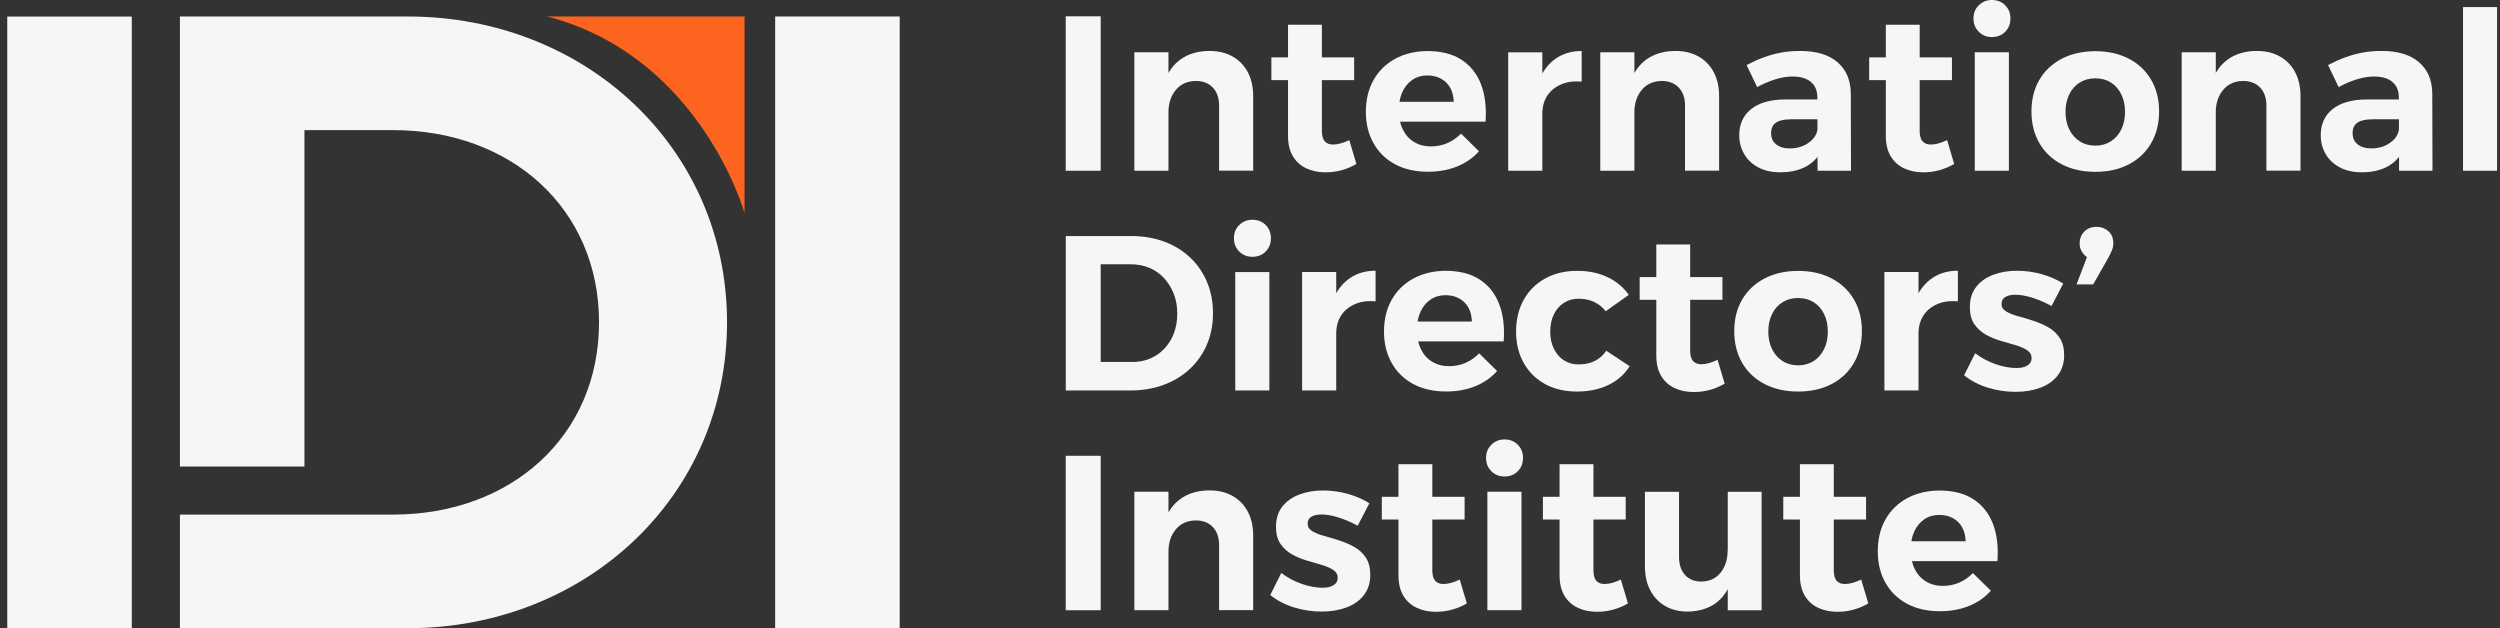
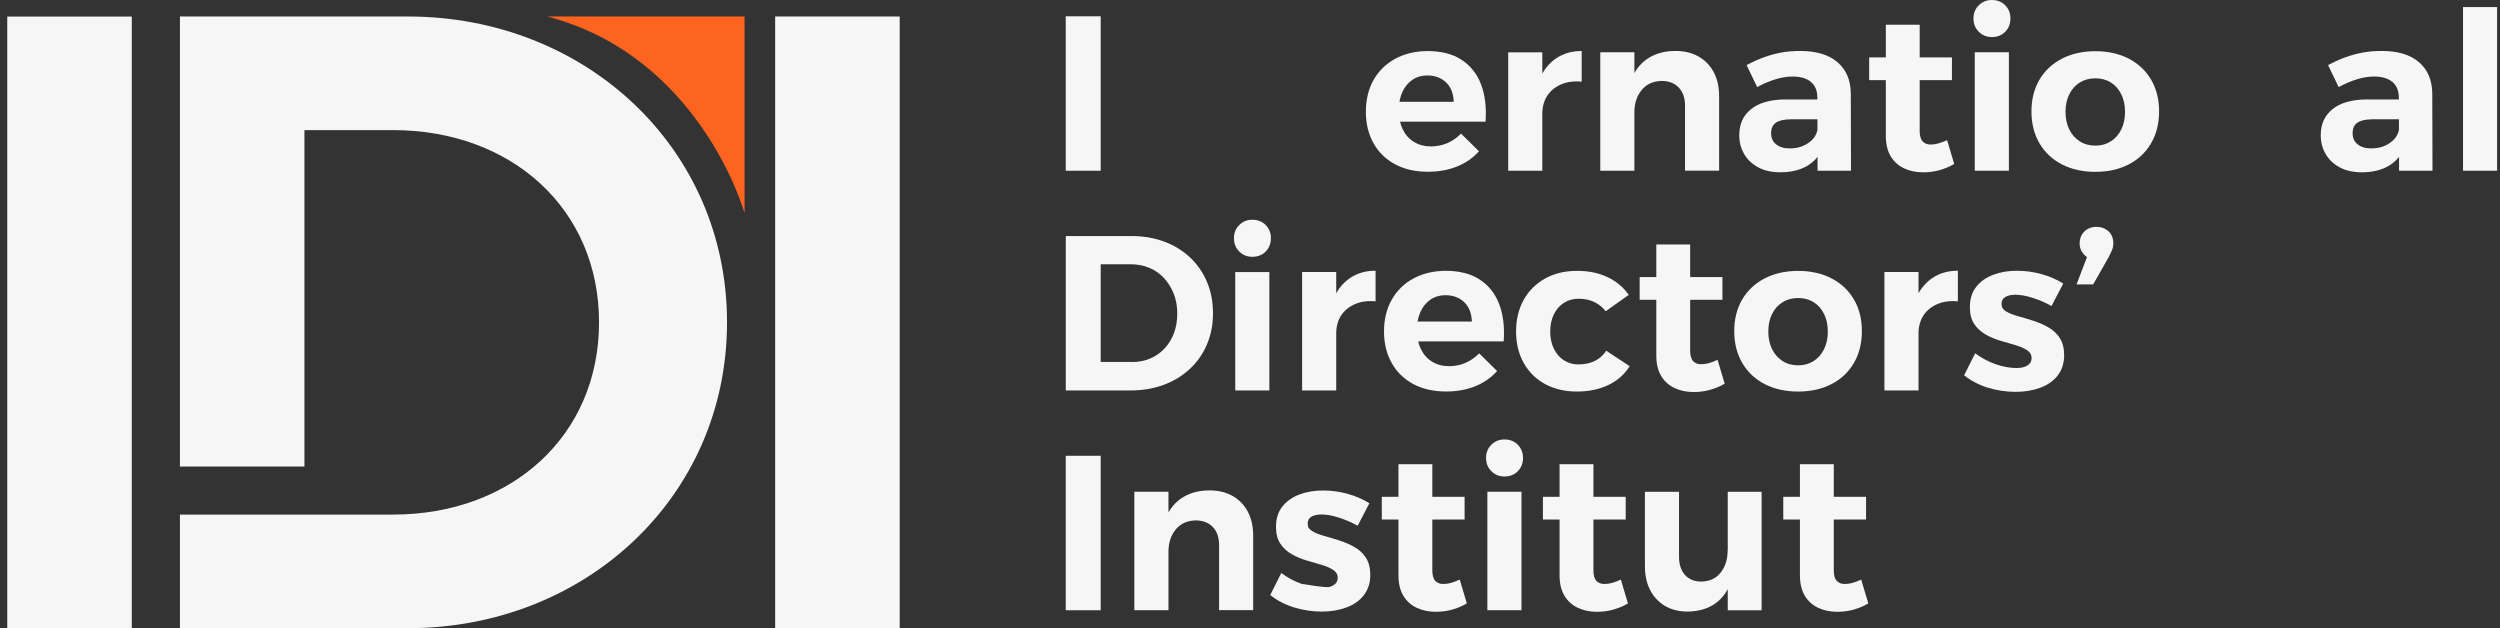
<svg xmlns="http://www.w3.org/2000/svg" width="191" height="48" viewBox="0 0 191 48" fill="none">
  <rect x="0" y="0" width="191" height="48" fill="#333333" stroke="none" />
  <path d="M81.422 1.246H84.093V13.045H81.422V1.246Z" fill="#F6F6F6" />
-   <path d="M86.664 3.995H89.27V13.045H86.664V3.995ZM93.141 8.09C93.141 7.496 92.981 7.027 92.66 6.692C92.339 6.353 91.903 6.185 91.349 6.185C90.707 6.197 90.199 6.425 89.828 6.875C89.457 7.324 89.27 7.892 89.27 8.577H88.609C88.609 7.522 88.766 6.646 89.075 5.957C89.385 5.268 89.824 4.75 90.394 4.407C90.963 4.064 91.636 3.893 92.415 3.893C93.092 3.893 93.68 4.037 94.181 4.323C94.681 4.609 95.067 5.012 95.339 5.527C95.61 6.044 95.744 6.654 95.744 7.362V13.041H93.138V8.086L93.141 8.09Z" fill="#F6F6F6" />
-   <path d="M97.133 4.383H103.457V6.12H97.133V4.383ZM100.989 9.963C100.989 10.367 101.069 10.652 101.226 10.812C101.382 10.972 101.596 11.052 101.867 11.041C102.036 11.041 102.223 11.014 102.425 10.957C102.628 10.9 102.85 10.816 103.087 10.706L103.629 12.526C103.289 12.728 102.918 12.884 102.513 12.999C102.108 13.113 101.692 13.166 101.264 13.166C100.721 13.166 100.236 13.063 99.8 12.861C99.365 12.66 99.024 12.351 98.776 11.936C98.528 11.521 98.405 11.003 98.405 10.386V1.889H100.992V9.963H100.989Z" fill="#F6F6F6" />
  <path d="M111.066 7.785C111.054 7.37 110.966 7.012 110.802 6.715C110.638 6.418 110.405 6.186 110.099 6.014C109.793 5.847 109.445 5.763 109.052 5.763C108.612 5.763 108.23 5.877 107.902 6.102C107.573 6.327 107.321 6.635 107.141 7.027C106.962 7.42 106.87 7.877 106.87 8.391C106.87 8.974 106.969 9.476 107.176 9.891C107.378 10.307 107.665 10.627 108.039 10.851C108.41 11.076 108.838 11.186 109.323 11.186C110.202 11.186 110.97 10.863 111.624 10.208L112.992 11.556C112.541 12.062 111.987 12.451 111.326 12.717C110.664 12.984 109.923 13.121 109.102 13.121C108.131 13.121 107.29 12.931 106.583 12.55C105.876 12.169 105.322 11.632 104.936 10.939C104.546 10.249 104.352 9.446 104.352 8.536C104.352 7.625 104.55 6.791 104.944 6.102C105.337 5.412 105.888 4.875 106.591 4.491C107.294 4.11 108.108 3.912 109.033 3.9C110.103 3.9 110.982 4.121 111.662 4.567C112.342 5.013 112.839 5.633 113.148 6.437C113.458 7.241 113.573 8.193 113.496 9.293H106.495V7.778H111.062L111.066 7.785Z" fill="#F6F6F6" />
  <path d="M115.227 3.996H117.833V13.045H115.227V3.996ZM120.84 6.239C120.233 6.182 119.698 6.254 119.243 6.46C118.788 6.662 118.437 6.955 118.196 7.336C117.955 7.717 117.833 8.174 117.833 8.699L117.172 8.581C117.172 7.591 117.321 6.749 117.619 6.052C117.917 5.355 118.345 4.822 118.895 4.453C119.445 4.083 120.095 3.896 120.84 3.896V6.239Z" fill="#F6F6F6" />
  <path d="M122.262 3.995H124.868V13.045H122.262V3.995ZM128.739 8.09C128.739 7.496 128.578 7.027 128.257 6.692C127.936 6.353 127.501 6.185 126.947 6.185C126.305 6.197 125.796 6.425 125.426 6.875C125.055 7.324 124.868 7.892 124.868 8.577H124.207C124.207 7.522 124.363 6.646 124.673 5.957C124.983 5.268 125.422 4.75 125.991 4.407C126.561 4.064 127.233 3.893 128.013 3.893C128.689 3.893 129.278 4.037 129.778 4.323C130.279 4.609 130.665 5.012 130.936 5.527C131.208 6.044 131.341 6.654 131.341 7.362V13.041H128.735V8.086L128.739 8.09Z" fill="#F6F6F6" />
  <path d="M136.8 9.118C136.303 9.118 135.932 9.202 135.684 9.369C135.435 9.537 135.313 9.807 135.313 10.177C135.313 10.546 135.439 10.821 135.695 11.026C135.951 11.232 136.295 11.339 136.735 11.339C137.117 11.339 137.457 11.274 137.759 11.144C138.057 11.015 138.305 10.84 138.504 10.623C138.703 10.402 138.821 10.146 138.867 9.857L139.257 11.308C138.997 11.914 138.592 12.374 138.038 12.691C137.484 13.007 136.807 13.163 136.009 13.163C135.367 13.163 134.813 13.041 134.343 12.793C133.876 12.546 133.513 12.211 133.261 11.78C133.009 11.354 132.879 10.87 132.879 10.329C132.879 9.488 133.177 8.825 133.777 8.341C134.373 7.857 135.233 7.61 136.349 7.598H139.123V9.114H136.807L136.8 9.118ZM138.844 7.431C138.844 6.936 138.684 6.547 138.363 6.269C138.042 5.991 137.572 5.846 136.952 5.846C136.547 5.846 136.112 5.915 135.649 6.056C135.187 6.197 134.721 6.395 134.247 6.654L133.437 4.97C133.888 4.734 134.327 4.536 134.755 4.38C135.183 4.224 135.623 4.102 136.074 4.018C136.525 3.934 137.014 3.893 137.545 3.893C138.771 3.893 139.719 4.178 140.384 4.753C141.049 5.325 141.389 6.117 141.401 7.13L141.416 13.045H138.863L138.848 7.431H138.844Z" fill="#F6F6F6" />
  <path d="M142.805 4.383H149.129V6.12H142.805V4.383ZM146.66 9.963C146.66 10.367 146.741 10.652 146.897 10.812C147.054 10.972 147.268 11.052 147.539 11.041C147.708 11.041 147.895 11.014 148.097 10.957C148.3 10.9 148.521 10.816 148.758 10.706L149.301 12.526C148.961 12.728 148.59 12.884 148.185 12.999C147.78 13.113 147.364 13.166 146.936 13.166C146.393 13.166 145.908 13.063 145.472 12.861C145.036 12.66 144.696 12.351 144.448 11.936C144.199 11.521 144.077 11.003 144.077 10.386V1.889H146.664V9.963H146.66Z" fill="#F6F6F6" />
  <path d="M152.176 0C152.592 0 152.933 0.133 153.2 0.404C153.464 0.674 153.597 1.009 153.597 1.413C153.597 1.817 153.464 2.156 153.2 2.426C152.936 2.697 152.592 2.83 152.176 2.83C151.782 2.83 151.45 2.697 151.179 2.426C150.907 2.156 150.773 1.821 150.773 1.413C150.773 1.005 150.907 0.67 151.179 0.404C151.45 0.137 151.782 0 152.176 0ZM150.873 3.995H153.479V13.045H150.873V3.995Z" fill="#F6F6F6" />
  <path d="M160.087 3.912C161.057 3.912 161.906 4.103 162.64 4.483C163.373 4.864 163.943 5.401 164.348 6.094C164.753 6.784 164.955 7.591 164.955 8.513C164.955 9.435 164.753 10.242 164.348 10.939C163.943 11.636 163.373 12.177 162.64 12.558C161.906 12.939 161.054 13.129 160.087 13.129C159.12 13.129 158.264 12.939 157.527 12.558C156.789 12.177 156.216 11.636 155.811 10.939C155.406 10.242 155.203 9.435 155.203 8.513C155.203 7.591 155.406 6.784 155.811 6.094C156.216 5.405 156.789 4.868 157.527 4.483C158.264 4.103 159.12 3.912 160.087 3.912ZM160.087 5.984C159.636 5.984 159.239 6.091 158.895 6.304C158.551 6.517 158.283 6.818 158.092 7.207C157.901 7.595 157.805 8.041 157.805 8.547C157.805 9.054 157.901 9.499 158.092 9.888C158.283 10.276 158.551 10.577 158.895 10.798C159.239 11.019 159.636 11.126 160.087 11.126C160.538 11.126 160.931 11.015 161.271 10.798C161.612 10.577 161.875 10.276 162.066 9.888C162.257 9.499 162.353 9.054 162.353 8.547C162.353 8.041 162.257 7.595 162.066 7.207C161.875 6.818 161.612 6.517 161.271 6.304C160.935 6.091 160.538 5.984 160.087 5.984Z" fill="#F6F6F6" />
-   <path d="M166.68 3.995H169.286V13.045H166.68V3.995ZM173.157 8.09C173.157 7.496 172.996 7.027 172.675 6.692C172.354 6.353 171.919 6.185 171.365 6.185C170.723 6.197 170.214 6.425 169.844 6.875C169.473 7.324 169.286 7.892 169.286 8.577H168.625C168.625 7.522 168.781 6.646 169.091 5.957C169.401 5.268 169.84 4.75 170.409 4.407C170.979 4.064 171.651 3.893 172.431 3.893C173.107 3.893 173.696 4.037 174.196 4.323C174.697 4.609 175.083 5.012 175.354 5.527C175.626 6.044 175.759 6.654 175.759 7.362V13.041H173.153V8.086L173.157 8.09Z" fill="#F6F6F6" />
  <path d="M181.225 9.118C180.729 9.118 180.358 9.202 180.11 9.369C179.861 9.537 179.739 9.807 179.739 10.177C179.739 10.546 179.865 10.821 180.121 11.026C180.377 11.232 180.721 11.339 181.16 11.339C181.543 11.339 181.883 11.274 182.185 11.144C182.483 11.015 182.731 10.84 182.93 10.623C183.128 10.402 183.247 10.146 183.293 9.857L183.683 11.308C183.423 11.914 183.018 12.374 182.464 12.691C181.909 13.007 181.233 13.163 180.434 13.163C179.792 13.163 179.238 13.041 178.768 12.793C178.302 12.546 177.939 12.211 177.687 11.78C177.435 11.354 177.305 10.87 177.305 10.329C177.305 9.488 177.603 8.825 178.203 8.341C178.799 7.857 179.659 7.61 180.775 7.598H183.549V9.114H181.233L181.225 9.118ZM183.27 7.431C183.27 6.936 183.109 6.547 182.788 6.269C182.467 5.991 181.997 5.846 181.378 5.846C180.973 5.846 180.538 5.915 180.075 6.056C179.613 6.197 179.147 6.395 178.673 6.654L177.863 4.97C178.314 4.734 178.753 4.536 179.181 4.38C179.609 4.224 180.048 4.102 180.499 4.018C180.95 3.934 181.439 3.893 181.971 3.893C183.197 3.893 184.145 4.178 184.81 4.753C185.475 5.325 185.815 6.117 185.826 7.13L185.842 13.045H183.289L183.274 7.431H183.27Z" fill="#F6F6F6" />
  <path d="M188.176 0.541H190.778V13.045H188.176V0.541Z" fill="#F6F6F6" />
  <path d="M86.428 18.033C87.353 18.033 88.193 18.178 88.958 18.464C89.718 18.749 90.375 19.153 90.93 19.679C91.48 20.2 91.912 20.821 92.213 21.541C92.519 22.261 92.672 23.057 92.672 23.933C92.672 24.809 92.519 25.59 92.213 26.309C91.908 27.029 91.476 27.654 90.91 28.18C90.345 28.709 89.68 29.116 88.908 29.402C88.136 29.688 87.28 29.832 86.348 29.832H81.426V18.033H86.432H86.428ZM86.497 27.658C87.005 27.658 87.467 27.566 87.884 27.387C88.3 27.208 88.663 26.953 88.973 26.622C89.282 26.29 89.523 25.898 89.691 25.449C89.86 24.999 89.944 24.5 89.944 23.948C89.944 23.396 89.852 22.893 89.672 22.44C89.493 21.983 89.244 21.587 88.927 21.244C88.61 20.901 88.236 20.638 87.804 20.459C87.368 20.28 86.894 20.189 86.374 20.189H84.093V27.654H86.493L86.497 27.658Z" fill="#F6F6F6" />
  <path d="M95.676 16.789C96.092 16.789 96.433 16.922 96.7 17.193C96.964 17.463 97.097 17.798 97.097 18.202C97.097 18.606 96.964 18.945 96.7 19.215C96.436 19.486 96.092 19.619 95.676 19.619C95.282 19.619 94.95 19.486 94.678 19.215C94.407 18.945 94.273 18.61 94.273 18.202C94.273 17.795 94.407 17.459 94.678 17.193C94.95 16.926 95.282 16.789 95.676 16.789ZM94.373 20.784H96.979V29.834H94.373V20.784Z" fill="#F6F6F6" />
  <path d="M99.481 20.781H102.087V29.83H99.481V20.781ZM105.094 23.024C104.486 22.967 103.951 23.039 103.497 23.245C103.042 23.447 102.69 23.74 102.45 24.121C102.209 24.502 102.087 24.959 102.087 25.484L101.426 25.366C101.426 24.376 101.575 23.534 101.873 22.837C102.171 22.14 102.599 21.607 103.149 21.238C103.699 20.868 104.349 20.682 105.094 20.682V23.024Z" fill="#F6F6F6" />
  <path d="M112.452 24.574C112.441 24.159 112.353 23.801 112.189 23.504C112.024 23.207 111.791 22.975 111.486 22.803C111.18 22.636 110.832 22.552 110.439 22.552C109.999 22.552 109.617 22.666 109.288 22.891C108.96 23.116 108.707 23.424 108.528 23.816C108.348 24.209 108.257 24.666 108.257 25.18C108.257 25.763 108.356 26.265 108.562 26.68C108.765 27.096 109.051 27.416 109.426 27.64C109.797 27.865 110.225 27.976 110.71 27.976C111.589 27.976 112.357 27.652 113.01 26.997L114.378 28.345C113.928 28.852 113.373 29.24 112.712 29.507C112.051 29.773 111.31 29.91 110.488 29.91C109.518 29.91 108.677 29.72 107.97 29.339C107.263 28.958 106.709 28.421 106.323 27.728C105.933 27.038 105.738 26.235 105.738 25.325C105.738 24.414 105.937 23.58 106.331 22.891C106.724 22.201 107.274 21.665 107.978 21.28C108.681 20.899 109.495 20.701 110.419 20.689C111.489 20.689 112.368 20.91 113.049 21.356C113.729 21.802 114.226 22.422 114.535 23.226C114.845 24.03 114.959 24.982 114.883 26.083H107.882V24.567H112.449L112.452 24.574Z" fill="#F6F6F6" />
  <path d="M122.68 23.782C122.443 23.477 122.149 23.241 121.801 23.074C121.449 22.906 121.052 22.822 120.601 22.822C120.184 22.822 119.81 22.925 119.485 23.135C119.157 23.344 118.901 23.634 118.717 24.011C118.53 24.388 118.438 24.83 118.438 25.332C118.438 25.835 118.53 26.265 118.717 26.646C118.904 27.027 119.16 27.324 119.485 27.53C119.81 27.739 120.184 27.842 120.601 27.842C121.063 27.842 121.476 27.755 121.835 27.579C122.195 27.404 122.489 27.145 122.714 26.795L124.506 27.976C124.124 28.593 123.586 29.073 122.89 29.408C122.195 29.743 121.392 29.914 120.479 29.914C119.565 29.914 118.744 29.724 118.045 29.343C117.345 28.962 116.803 28.425 116.413 27.732C116.023 27.042 115.828 26.239 115.828 25.328C115.828 24.418 116.023 23.599 116.413 22.902C116.803 22.205 117.349 21.665 118.052 21.276C118.755 20.888 119.565 20.693 120.479 20.693C121.392 20.693 122.137 20.853 122.814 21.173C123.49 21.493 124.033 21.946 124.438 22.529L122.68 23.775V23.782Z" fill="#F6F6F6" />
  <path d="M125.27 21.169H131.594V22.905H125.27V21.169ZM129.125 26.748C129.125 27.152 129.206 27.438 129.362 27.598C129.519 27.758 129.733 27.838 130.004 27.826C130.172 27.826 130.36 27.799 130.562 27.742C130.765 27.685 130.986 27.602 131.223 27.491L131.766 29.312C131.426 29.514 131.055 29.67 130.65 29.784C130.245 29.898 129.828 29.951 129.4 29.951C128.858 29.951 128.372 29.849 127.937 29.647C127.501 29.445 127.161 29.136 126.913 28.721C126.664 28.306 126.542 27.788 126.542 27.171V18.678H129.129V26.752L129.125 26.748Z" fill="#F6F6F6" />
  <path d="M137.38 20.697C138.35 20.697 139.199 20.888 139.932 21.269C140.666 21.649 141.236 22.186 141.641 22.88C142.046 23.569 142.248 24.377 142.248 25.298C142.248 26.22 142.046 27.027 141.641 27.724C141.236 28.421 140.666 28.962 139.932 29.343C139.199 29.724 138.347 29.914 137.38 29.914C136.413 29.914 135.557 29.724 134.819 29.343C134.082 28.962 133.509 28.421 133.104 27.724C132.699 27.027 132.496 26.22 132.496 25.298C132.496 24.377 132.699 23.569 133.104 22.88C133.509 22.19 134.082 21.653 134.819 21.269C135.557 20.888 136.413 20.697 137.38 20.697ZM137.38 22.769C136.929 22.769 136.531 22.876 136.188 23.089C135.844 23.302 135.576 23.603 135.385 23.992C135.194 24.38 135.098 24.826 135.098 25.332C135.098 25.839 135.194 26.285 135.385 26.673C135.576 27.062 135.844 27.363 136.188 27.583C136.531 27.804 136.929 27.911 137.38 27.911C137.831 27.911 138.224 27.8 138.564 27.583C138.905 27.363 139.168 27.062 139.359 26.673C139.55 26.285 139.646 25.839 139.646 25.332C139.646 24.826 139.55 24.38 139.359 23.992C139.168 23.603 138.905 23.302 138.564 23.089C138.228 22.876 137.831 22.769 137.38 22.769Z" fill="#F6F6F6" />
  <path d="M143.969 20.781H146.575V29.83H143.969V20.781ZM149.582 23.024C148.975 22.967 148.44 23.039 147.985 23.245C147.53 23.447 147.179 23.74 146.938 24.121C146.697 24.502 146.575 24.959 146.575 25.484L145.914 25.366C145.914 24.376 146.063 23.534 146.361 22.837C146.659 22.14 147.087 21.607 147.637 21.238C148.188 20.868 148.837 20.682 149.582 20.682V23.024Z" fill="#F6F6F6" />
  <path d="M156.738 23.378C156.242 23.108 155.752 22.898 155.267 22.746C154.782 22.594 154.35 22.517 153.964 22.517C153.658 22.517 153.41 22.575 153.211 22.685C153.013 22.796 152.917 22.978 152.917 23.226C152.917 23.474 153.032 23.649 153.265 23.79C153.494 23.931 153.796 24.052 154.159 24.151C154.522 24.25 154.912 24.369 155.317 24.498C155.722 24.628 156.108 24.791 156.475 24.997C156.842 25.203 157.136 25.473 157.361 25.816C157.587 26.159 157.701 26.6 157.701 27.137C157.701 27.743 157.537 28.257 157.212 28.68C156.887 29.103 156.44 29.415 155.875 29.625C155.309 29.834 154.686 29.937 153.998 29.937C153.265 29.937 152.554 29.83 151.866 29.617C151.178 29.404 150.574 29.087 150.059 28.672L150.903 26.989C151.377 27.347 151.897 27.625 152.466 27.823C153.035 28.021 153.567 28.116 154.063 28.116C154.289 28.116 154.488 28.09 154.656 28.032C154.824 27.975 154.961 27.892 155.061 27.781C155.16 27.671 155.214 27.53 155.214 27.358C155.214 27.111 155.103 26.913 154.877 26.76C154.652 26.608 154.358 26.479 153.998 26.372C153.639 26.265 153.253 26.151 152.848 26.037C152.443 25.919 152.061 25.759 151.706 25.557C151.35 25.355 151.06 25.088 150.834 24.757C150.609 24.426 150.498 23.995 150.498 23.466C150.498 22.837 150.662 22.316 150.987 21.908C151.316 21.497 151.748 21.192 152.29 20.99C152.833 20.788 153.429 20.686 154.083 20.686C154.736 20.686 155.336 20.769 155.951 20.937C156.566 21.105 157.128 21.348 157.633 21.661L156.738 23.378Z" fill="#F6F6F6" />
  <path d="M160.494 19.874C159.94 19.886 159.535 19.764 159.275 19.505C159.015 19.246 158.885 18.949 158.885 18.61C158.885 18.229 159.008 17.92 159.248 17.684C159.489 17.448 159.803 17.33 160.188 17.33C160.525 17.33 160.823 17.441 161.075 17.658C161.327 17.875 161.457 18.187 161.457 18.595C161.457 18.785 161.419 18.964 161.346 19.135C161.274 19.303 161.197 19.467 161.117 19.623L159.917 21.729H158.648L159.814 18.678L160.49 19.874H160.494Z" fill="#F6F6F6" />
  <path d="M81.422 34.822H84.093V46.622H81.422V34.822Z" fill="#F6F6F6" />
  <path d="M86.664 37.57H89.27V46.619H86.664V37.57ZM93.141 41.664C93.141 41.07 92.981 40.601 92.66 40.266C92.339 39.927 91.903 39.76 91.349 39.76C90.707 39.771 90.199 40 89.828 40.449C89.457 40.898 89.27 41.466 89.27 42.151H88.609C88.609 41.096 88.766 40.221 89.075 39.531C89.385 38.842 89.824 38.324 90.394 37.981C90.963 37.638 91.636 37.467 92.415 37.467C93.092 37.467 93.68 37.611 94.181 37.897C94.681 38.183 95.067 38.587 95.339 39.101C95.61 39.619 95.744 40.228 95.744 40.937V46.615H93.138V41.66L93.141 41.664Z" fill="#F6F6F6" />
-   <path d="M103.727 40.165C103.23 39.895 102.741 39.685 102.255 39.533C101.77 39.381 101.338 39.305 100.952 39.305C100.647 39.305 100.398 39.362 100.2 39.472C100.001 39.583 99.905 39.766 99.905 40.013C99.905 40.261 100.02 40.436 100.253 40.577C100.482 40.718 100.784 40.84 101.147 40.939C101.51 41.038 101.9 41.156 102.305 41.285C102.71 41.415 103.096 41.578 103.463 41.784C103.83 41.99 104.124 42.26 104.35 42.603C104.575 42.946 104.69 43.388 104.69 43.925C104.69 44.53 104.525 45.044 104.2 45.467C103.876 45.89 103.429 46.202 102.863 46.412C102.297 46.621 101.675 46.724 100.987 46.724C100.253 46.724 99.542 46.617 98.854 46.404C98.166 46.191 97.563 45.875 97.047 45.459L97.891 43.776C98.365 44.134 98.885 44.412 99.454 44.61C100.024 44.808 100.555 44.903 101.052 44.903C101.277 44.903 101.476 44.877 101.644 44.82C101.812 44.763 101.95 44.679 102.049 44.568C102.148 44.458 102.202 44.317 102.202 44.145C102.202 43.898 102.091 43.7 101.866 43.547C101.64 43.395 101.346 43.266 100.987 43.159C100.628 43.052 100.242 42.938 99.837 42.824C99.431 42.706 99.049 42.546 98.694 42.344C98.338 42.142 98.048 41.876 97.823 41.544C97.597 41.213 97.486 40.782 97.486 40.253C97.486 39.625 97.651 39.103 97.975 38.695C98.304 38.284 98.736 37.979 99.279 37.777C99.821 37.575 100.417 37.473 101.071 37.473C101.724 37.473 102.324 37.556 102.939 37.724C103.555 37.892 104.116 38.135 104.621 38.448L103.727 40.165Z" fill="#F6F6F6" />
+   <path d="M103.727 40.165C103.23 39.895 102.741 39.685 102.255 39.533C101.77 39.381 101.338 39.305 100.952 39.305C100.647 39.305 100.398 39.362 100.2 39.472C100.001 39.583 99.905 39.766 99.905 40.013C99.905 40.261 100.02 40.436 100.253 40.577C100.482 40.718 100.784 40.84 101.147 40.939C101.51 41.038 101.9 41.156 102.305 41.285C102.71 41.415 103.096 41.578 103.463 41.784C103.83 41.99 104.124 42.26 104.35 42.603C104.575 42.946 104.69 43.388 104.69 43.925C104.69 44.53 104.525 45.044 104.2 45.467C103.876 45.89 103.429 46.202 102.863 46.412C102.297 46.621 101.675 46.724 100.987 46.724C100.253 46.724 99.542 46.617 98.854 46.404C98.166 46.191 97.563 45.875 97.047 45.459L97.891 43.776C98.365 44.134 98.885 44.412 99.454 44.61C101.277 44.903 101.476 44.877 101.644 44.82C101.812 44.763 101.95 44.679 102.049 44.568C102.148 44.458 102.202 44.317 102.202 44.145C102.202 43.898 102.091 43.7 101.866 43.547C101.64 43.395 101.346 43.266 100.987 43.159C100.628 43.052 100.242 42.938 99.837 42.824C99.431 42.706 99.049 42.546 98.694 42.344C98.338 42.142 98.048 41.876 97.823 41.544C97.597 41.213 97.486 40.782 97.486 40.253C97.486 39.625 97.651 39.103 97.975 38.695C98.304 38.284 98.736 37.979 99.279 37.777C99.821 37.575 100.417 37.473 101.071 37.473C101.724 37.473 102.324 37.556 102.939 37.724C103.555 37.892 104.116 38.135 104.621 38.448L103.727 40.165Z" fill="#F6F6F6" />
  <path d="M105.57 37.958H111.895V39.694H105.57V37.958ZM109.426 43.537C109.426 43.941 109.506 44.227 109.663 44.387C109.82 44.547 110.034 44.627 110.305 44.615C110.473 44.615 110.66 44.589 110.863 44.532C111.065 44.474 111.287 44.391 111.524 44.28L112.067 46.101C111.727 46.303 111.356 46.459 110.951 46.573C110.546 46.687 110.129 46.74 109.701 46.74C109.159 46.74 108.673 46.638 108.238 46.436C107.802 46.234 107.462 45.925 107.214 45.51C106.965 45.095 106.843 44.577 106.843 43.96V35.467H109.43V43.541L109.426 43.537Z" fill="#F6F6F6" />
  <path d="M114.938 33.574C115.354 33.574 115.694 33.708 115.962 33.978C116.225 34.248 116.359 34.584 116.359 34.987C116.359 35.391 116.225 35.73 115.962 36C115.698 36.271 115.354 36.404 114.938 36.404C114.544 36.404 114.212 36.271 113.94 36C113.669 35.73 113.535 35.395 113.535 34.987C113.535 34.58 113.669 34.245 113.94 33.978C114.212 33.711 114.544 33.574 114.938 33.574ZM113.635 37.569H116.241V46.619H113.635V37.569Z" fill="#F6F6F6" />
  <path d="M117.879 37.958H124.203V39.694H117.879V37.958ZM121.735 43.537C121.735 43.941 121.815 44.227 121.972 44.387C122.128 44.547 122.342 44.627 122.614 44.615C122.782 44.615 122.969 44.589 123.172 44.532C123.374 44.474 123.596 44.391 123.833 44.28L124.375 46.101C124.035 46.303 123.664 46.459 123.259 46.573C122.854 46.687 122.438 46.74 122.01 46.74C121.467 46.74 120.982 46.638 120.546 46.436C120.111 46.234 119.77 45.925 119.522 45.51C119.274 45.095 119.151 44.577 119.151 43.96V35.467H121.739V43.541L121.735 43.537Z" fill="#F6F6F6" />
  <path d="M128.278 42.543C128.278 43.125 128.431 43.586 128.733 43.925C129.035 44.264 129.455 44.432 129.982 44.432C130.613 44.42 131.106 44.192 131.461 43.742C131.817 43.293 131.992 42.725 131.992 42.04H132.619C132.619 43.095 132.47 43.971 132.172 44.66C131.874 45.35 131.45 45.864 130.903 46.203C130.357 46.538 129.707 46.713 128.951 46.724C128.274 46.724 127.693 46.58 127.208 46.294C126.723 46.008 126.344 45.605 126.077 45.091C125.806 44.573 125.672 43.963 125.672 43.255V37.576H128.278V42.546V42.543ZM132 37.572H134.587V46.622H132V37.572Z" fill="#F6F6F6" />
  <path d="M136.242 37.958H142.567V39.694H136.242V37.958ZM140.098 43.537C140.098 43.941 140.178 44.227 140.335 44.387C140.492 44.547 140.706 44.627 140.977 44.615C141.145 44.615 141.332 44.589 141.535 44.532C141.737 44.474 141.959 44.391 142.196 44.28L142.739 46.101C142.398 46.303 142.028 46.459 141.623 46.573C141.218 46.687 140.801 46.74 140.373 46.74C139.83 46.74 139.345 46.638 138.91 46.436C138.474 46.234 138.134 45.925 137.885 45.51C137.637 45.095 137.515 44.577 137.515 43.96V35.467H140.102V43.541L140.098 43.537Z" fill="#F6F6F6" />
-   <path d="M150.175 41.361C150.164 40.946 150.076 40.588 149.911 40.291C149.747 39.994 149.514 39.762 149.208 39.59C148.903 39.423 148.555 39.339 148.161 39.339C147.722 39.339 147.34 39.453 147.011 39.678C146.682 39.903 146.43 40.211 146.251 40.603C146.071 40.996 145.979 41.453 145.979 41.967C145.979 42.55 146.079 43.053 146.285 43.468C146.487 43.883 146.774 44.203 147.149 44.427C147.519 44.652 147.947 44.763 148.433 44.763C149.311 44.763 150.08 44.439 150.733 43.784L152.101 45.132C151.65 45.639 151.096 46.027 150.435 46.294C149.774 46.56 149.033 46.697 148.211 46.697C147.24 46.697 146.4 46.507 145.693 46.126C144.986 45.745 144.432 45.208 144.046 44.515C143.656 43.826 143.461 43.022 143.461 42.112C143.461 41.202 143.66 40.367 144.053 39.678C144.447 38.989 144.997 38.452 145.7 38.067C146.403 37.686 147.217 37.488 148.142 37.477C149.212 37.477 150.091 37.697 150.771 38.143C151.451 38.589 151.948 39.209 152.258 40.013C152.567 40.817 152.682 41.769 152.605 42.87H145.605V41.354H150.171L150.175 41.361Z" fill="#F6F6F6" />
  <path d="M10.068 1.266H0.555V48H10.068V1.266Z" fill="#F6F6F6" />
  <path d="M68.736 1.26H59.223V47.994H68.736V1.26Z" fill="#F6F6F6" />
  <path d="M31.162 1.26H13.746V35.644H23.259V9.94H30.025C39.068 9.94 45.766 15.95 45.766 24.627C45.766 33.305 39.068 39.314 30.025 39.314H13.746V47.994H31.162C44.694 47.994 55.545 37.98 55.545 24.627C55.545 11.274 44.694 1.26 31.162 1.26Z" fill="#F6F6F6" />
  <path d="M41.812 1.26H56.884V16.282C56.884 16.282 53.544 4.322 41.812 1.26Z" fill="#FD6420" />
</svg>